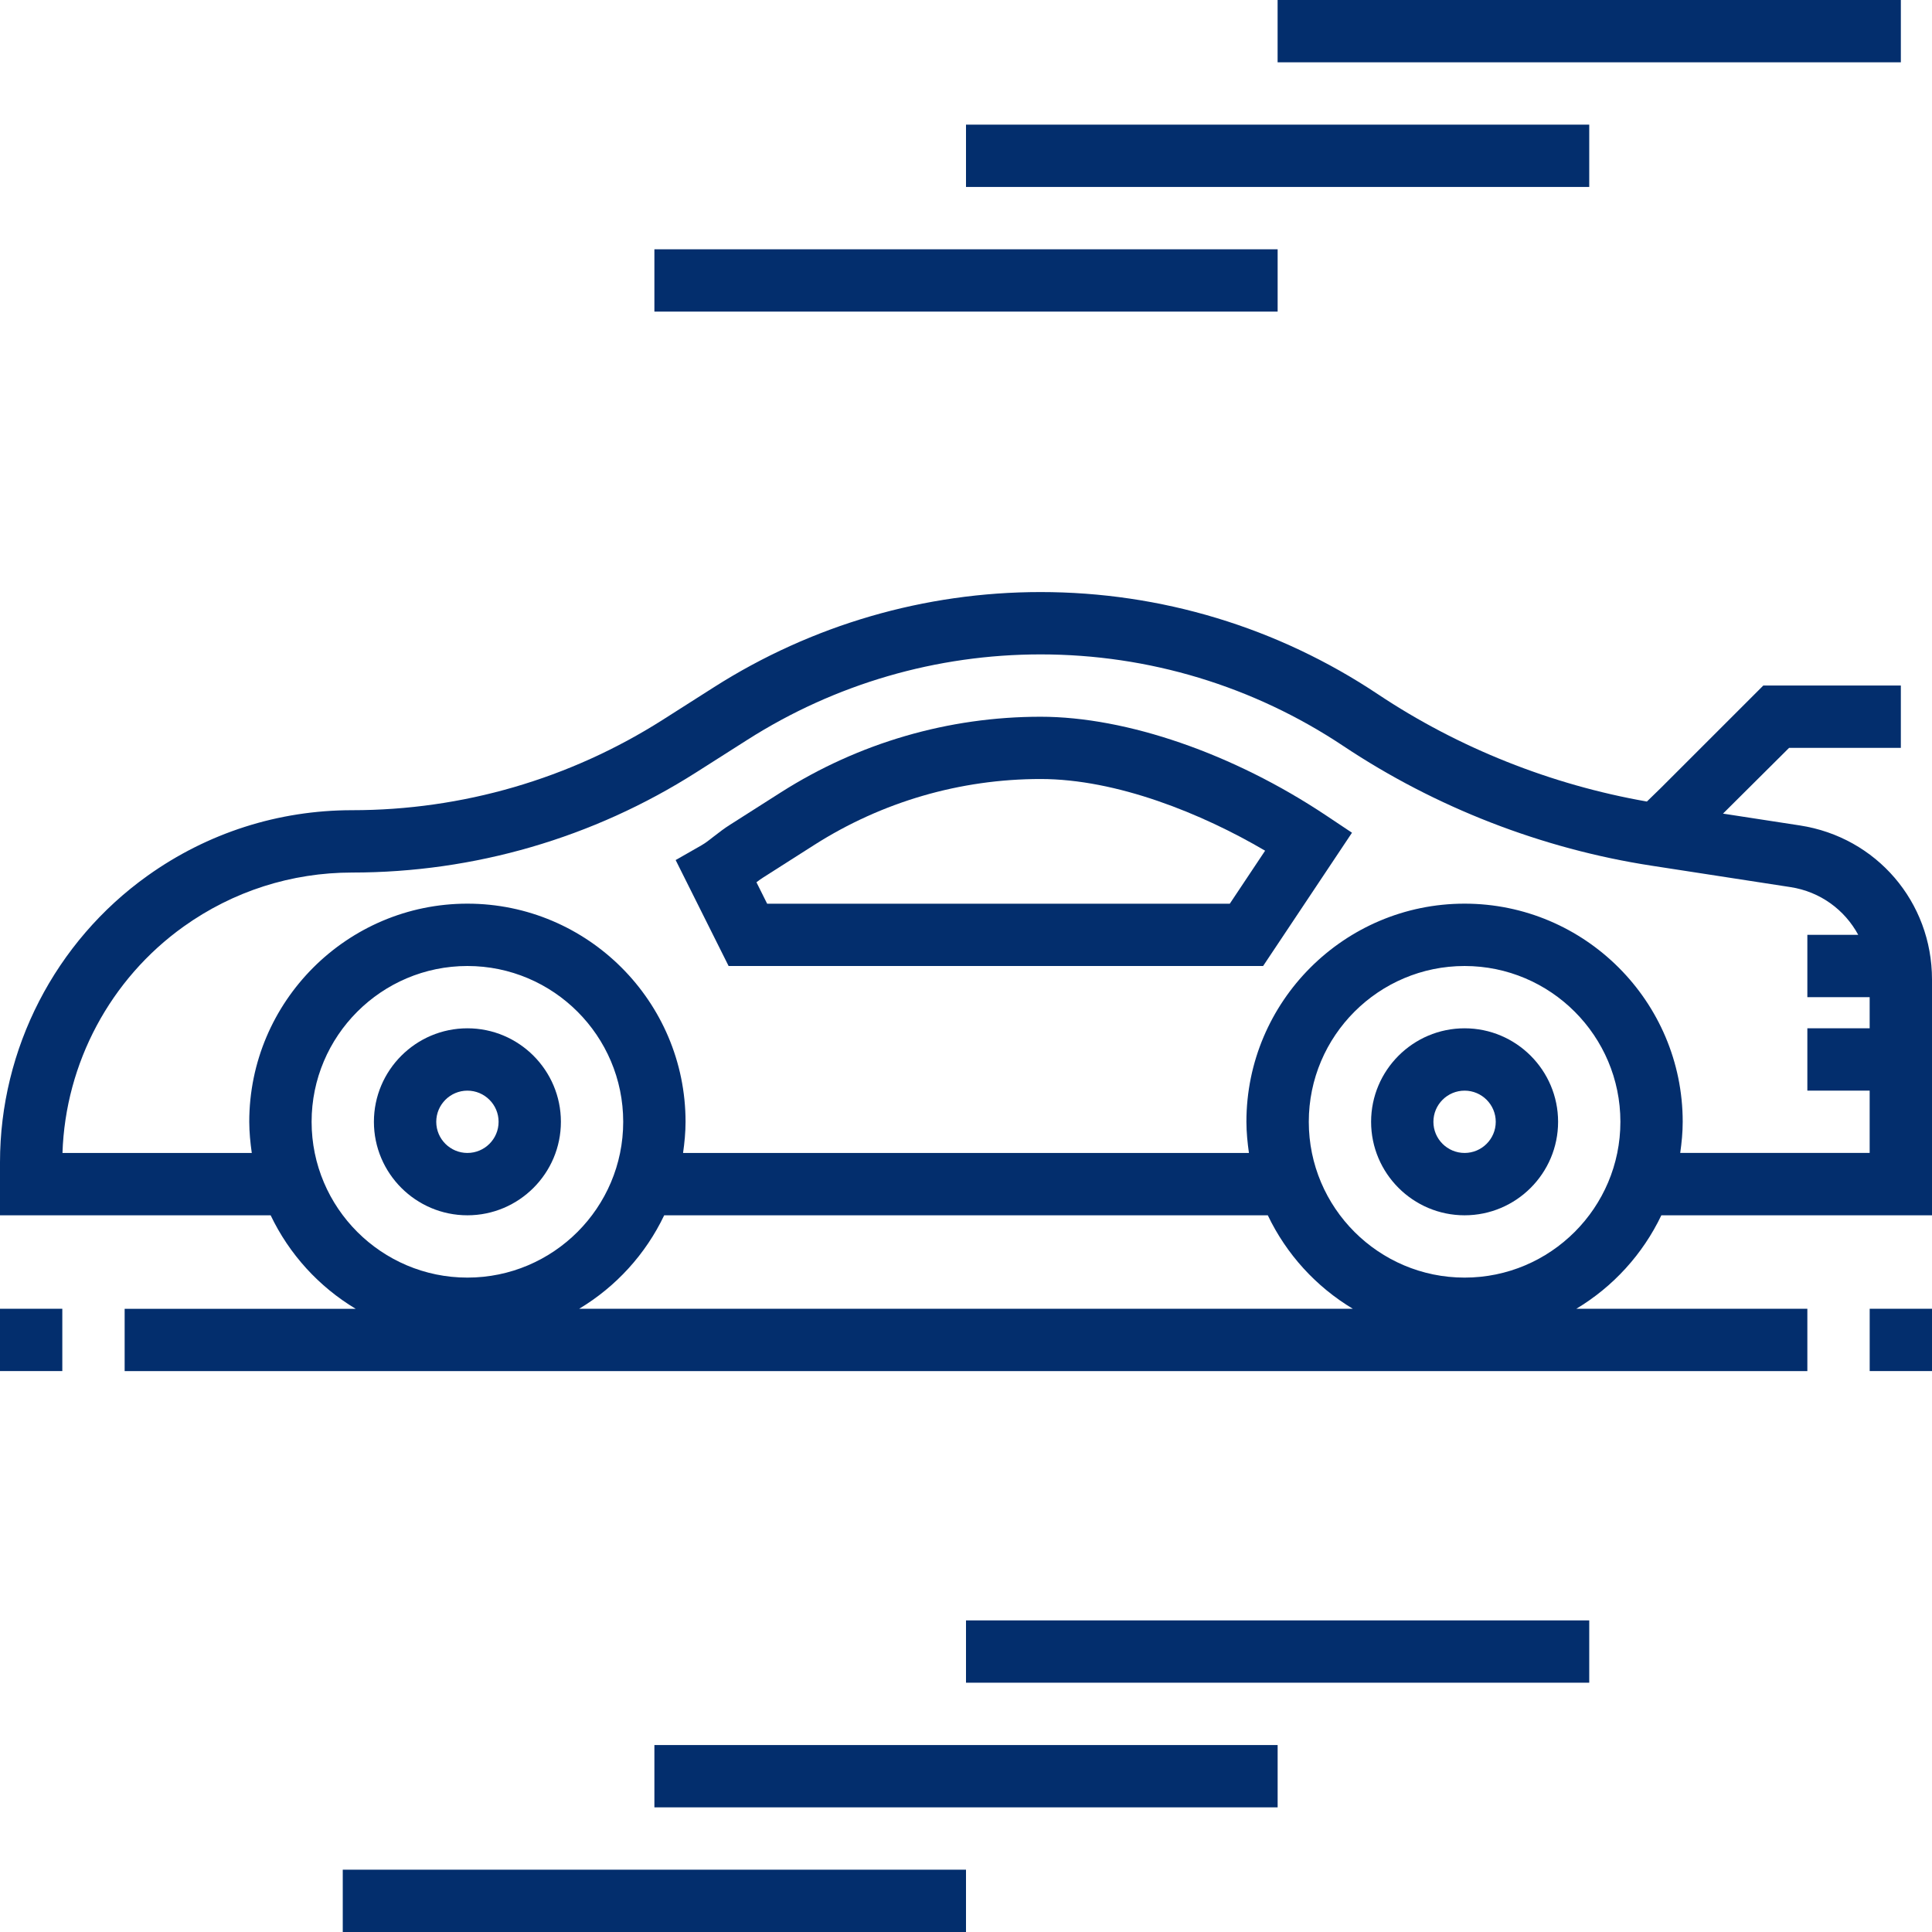
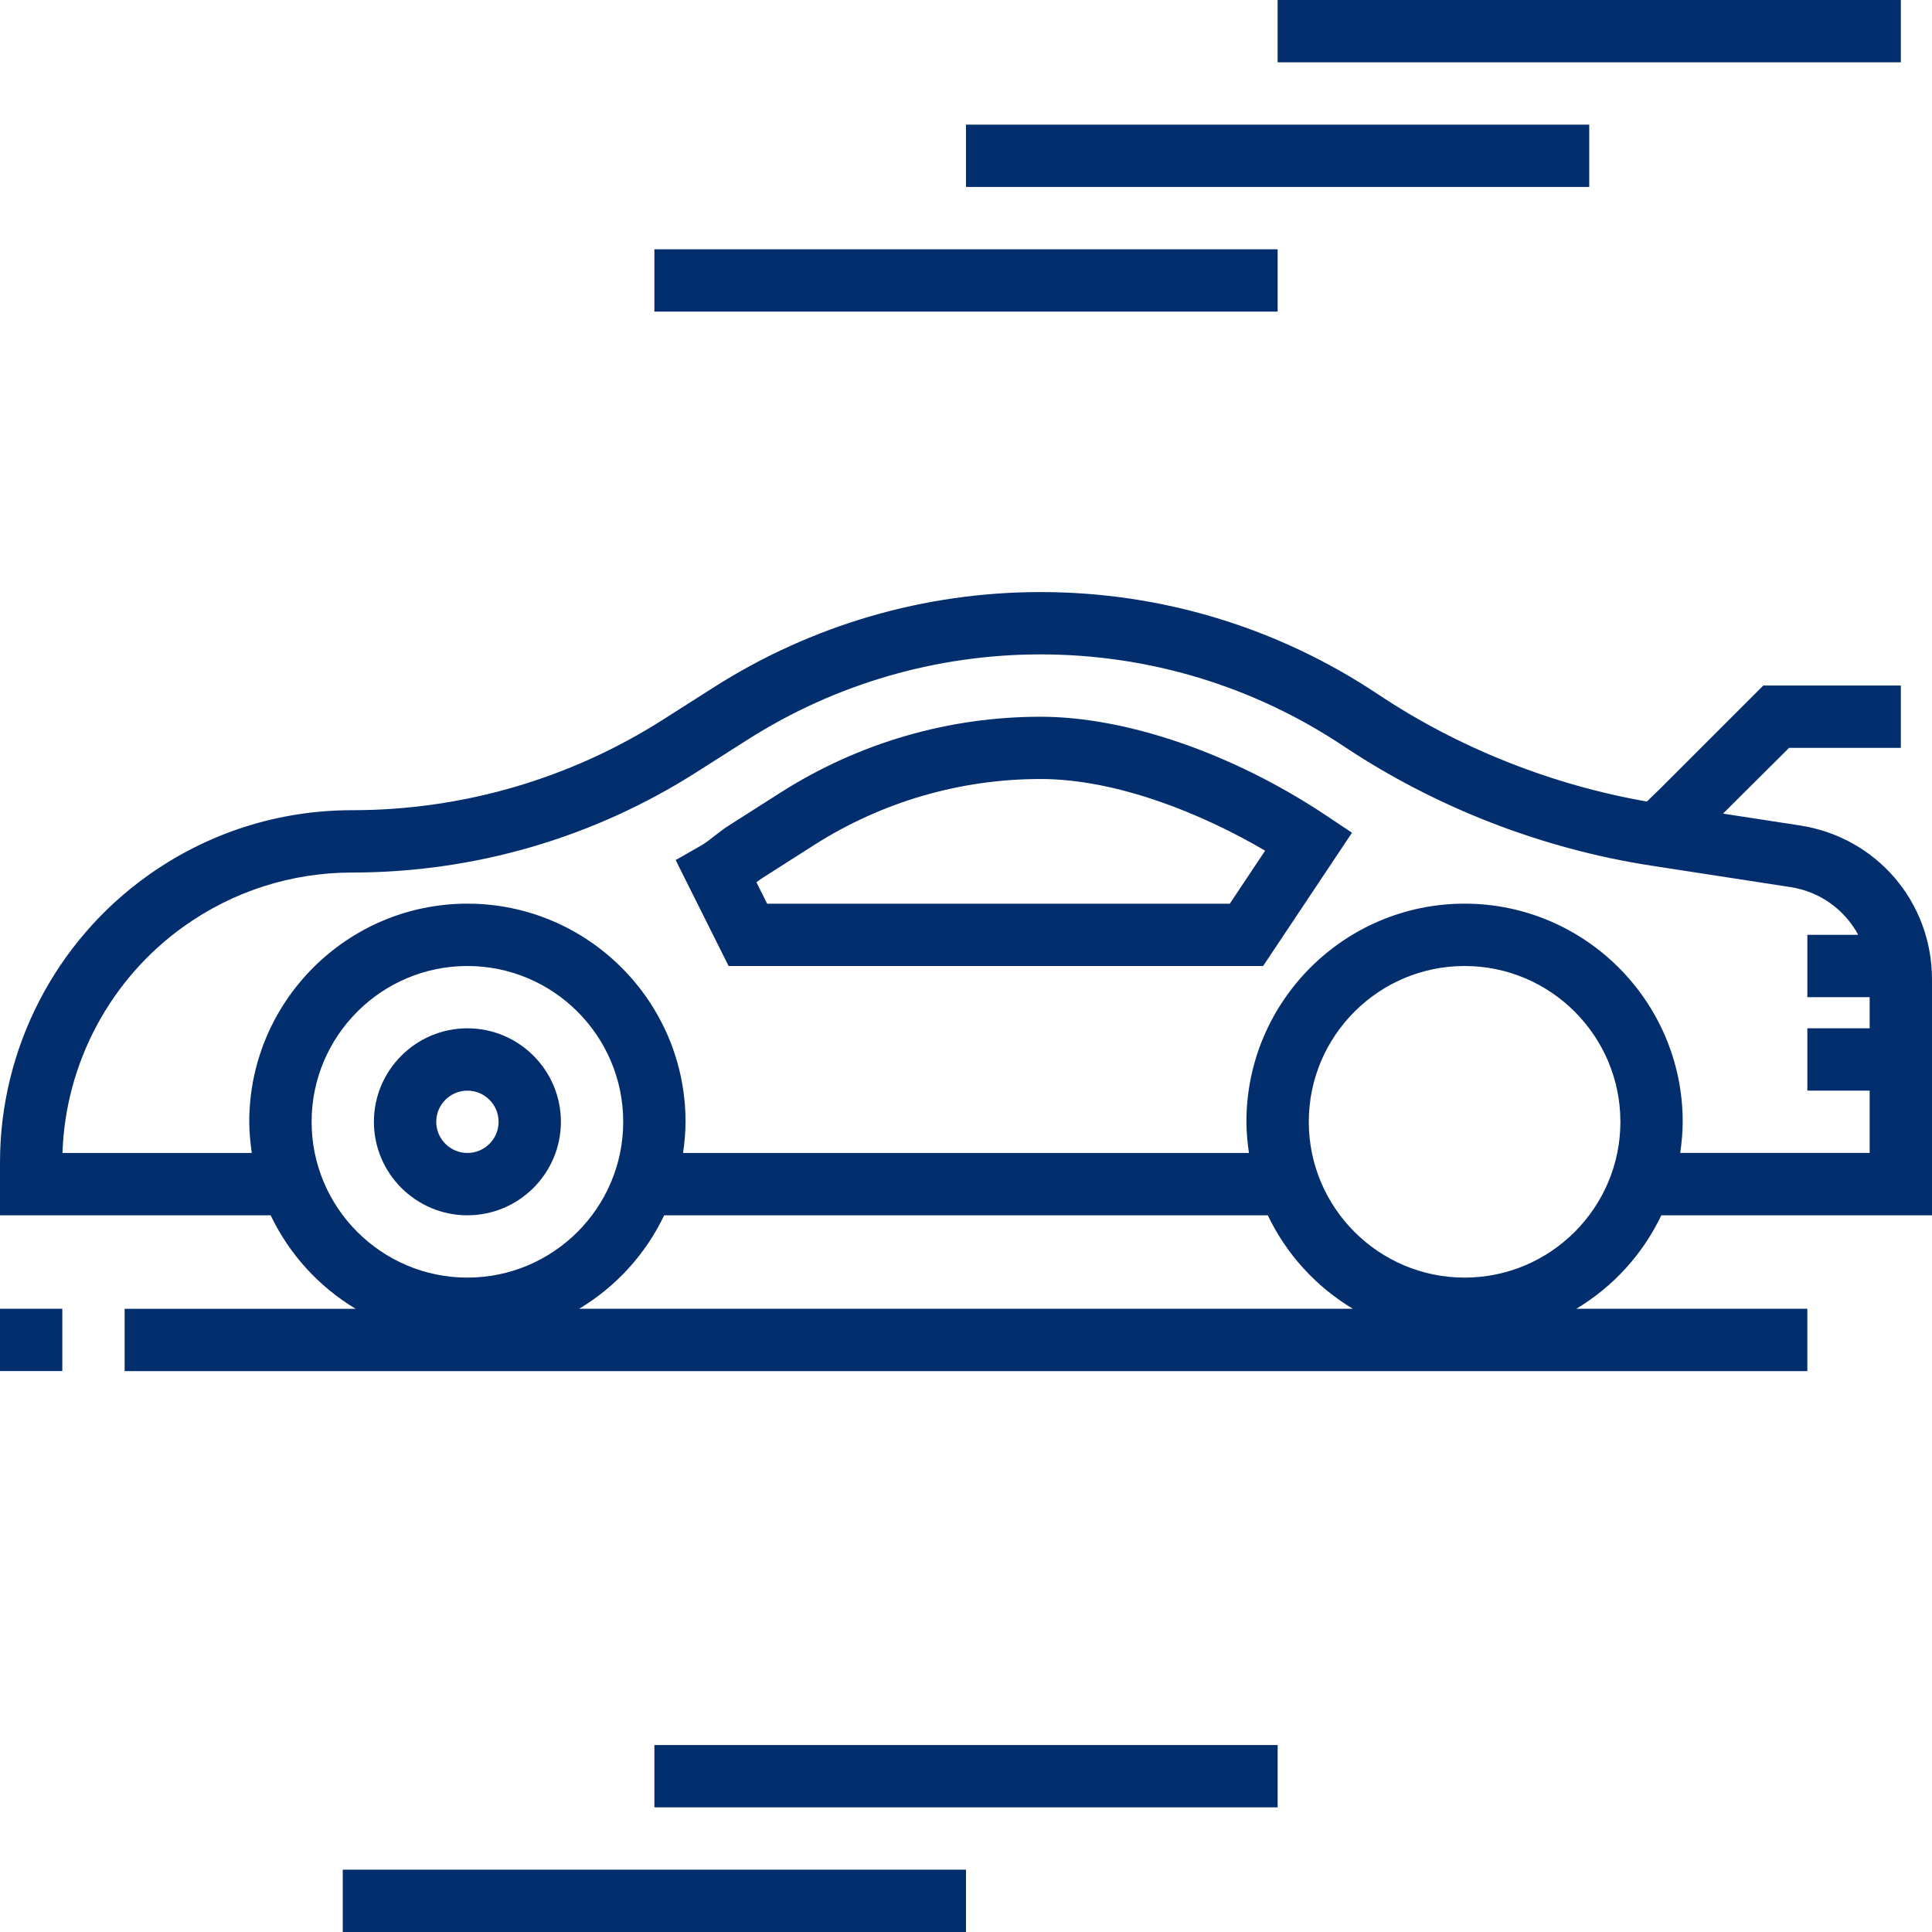
<svg xmlns="http://www.w3.org/2000/svg" width="56" height="56" viewBox="0 0 56 56">
  <title>007-racing</title>
  <desc>Created with Sketch.</desc>
  <g id="UI" stroke="none" stroke-width="1" fill="none" fill-rule="evenodd">
    <g id="Index" transform="translate(-1062, -1286)" fill="#032e6d" fill-rule="nonzero">
      <g id="007-racing" transform="translate(1062, 1286)">
-         <path d="M42.452 29.806c-1.494.0-2.71 1.216-2.71 2.71s1.216 2.71 2.71 2.71 2.71-1.216 2.71-2.71-1.216-2.71-2.71-2.71zm0 3.613C41.954 33.419 41.548 33.015 41.548 32.516 41.548 32.018 41.954 31.613 42.452 31.613S43.355 32.018 43.355 32.516C43.355 33.015 42.949 33.419 42.452 33.419z" id="Shape" />
        <path d="M13.548 29.806c-1.494.0-2.71 1.216-2.71 2.71s1.216 2.71 2.71 2.71c1.494.0 2.71-1.216 2.71-2.71s-1.216-2.71-2.71-2.71zm0 3.613C13.051 33.419 12.645 33.015 12.645 32.516 12.645 32.018 13.051 31.613 13.548 31.613 14.046 31.613 14.452 32.018 14.452 32.516 14.452 33.015 14.046 33.419 13.548 33.419z" id="Shape" />
        <path d="M48.155 35.226H56v-6.836c0-2.246-1.61-4.123-3.829-4.464L49.942 23.583l1.916-1.906h3.239V19.871H51.11l-2.966 2.965L47.736 23.233c-2.77-.485-5.457-1.551-7.796-3.11-2.905-1.937-6.286-2.962-9.779-2.962-3.359.0-6.632.954-9.465 2.757L19.213 20.862c-2.697 1.715-5.81 2.622-9.006 2.622-2.14.0-4.192.658-5.932 1.901C1.598 27.297.0 30.402.0 33.691v1.535H7.845c.538 1.128 1.398 2.07 2.464 2.71H3.613v1.806H52.387V37.935H45.691C46.757 37.296 47.617 36.354 48.155 35.226zM7.298 33.419H1.811C1.896 30.814 3.196 28.376 5.325 26.855c1.433-1.022 3.122-1.564 4.883-1.564 3.539.0 6.988-1.004 9.974-2.905L21.666 21.442c2.543-1.619 5.481-2.474 8.496-2.474 3.135.0 6.17.919 8.778 2.657 2.671 1.78 5.758 2.979 8.929 3.467l4.028.621C52.764 25.846 53.471 26.374 53.862 27.097H52.387v1.806h1.806V29.806H52.387v1.806h1.806v1.806H48.702C48.744 33.123 48.774 32.823 48.774 32.516c0-3.486-2.836-6.323-6.323-6.323s-6.323 2.837-6.323 6.323C36.129 32.823 36.159 33.123 36.201 33.419H19.799C19.841 33.123 19.871 32.823 19.871 32.516c0-3.486-2.836-6.323-6.323-6.323-3.486.0-6.323 2.837-6.323 6.323C7.226 32.823 7.256 33.123 7.298 33.419zm6.25 3.613c-2.49.0-4.516-2.026-4.516-4.516C9.032 30.026 11.058 28 13.548 28c2.49.0 4.516 2.026 4.516 4.516.0 2.49-2.026 4.516-4.516 4.516zM16.788 37.935C17.854 37.296 18.714 36.354 19.252 35.226H36.748C37.286 36.354 38.146 37.296 39.212 37.935H16.788zM42.452 37.032c-2.49.0-4.516-2.026-4.516-4.516.0-2.49 2.026-4.516 4.516-4.516 2.49.0 4.516 2.026 4.516 4.516.0 2.49-2.026 4.516-4.516 4.516z" id="Shape" />
        <path d="M38.437 23.636c-2.686-1.791-5.781-2.861-8.275-2.861-2.671.0-5.272.758-7.526 2.191l-1.484.945C21.002 24.005 20.851 24.121 20.7 24.238 20.576 24.334 20.454 24.434 20.327 24.505L19.584 24.929 21.119 28H36.612l2.576-3.863L38.437 23.636zm-2.791 2.558H22.236L21.926 25.573C21.992 25.522 22.057 25.475 22.122 25.434L23.605 24.489c1.963-1.249 4.23-1.909 6.557-1.909 2.207.0 4.681 1.003 6.508 2.078l-1.023 1.535z" id="Shape" />
        <rect id="Rectangle" x="18.968" y="7.226" width="18.065" height="1.806" />
        <rect id="Rectangle" x="28" y="3.613" width="18.065" height="1.806" />
        <rect id="Rectangle" x="37.032" y="0" width="18.065" height="1.806" />
        <rect id="Rectangle" x="9.935" y="54.194" width="18.065" height="1.806" />
        <rect id="Rectangle" x="18.968" y="50.581" width="18.065" height="1.806" />
-         <rect id="Rectangle" x="28" y="46.968" width="18.065" height="1.806" />
-         <rect id="Rectangle" x="54.194" y="37.935" width="1.806" height="1.806" />
        <rect id="Rectangle" x="0" y="37.935" width="1.806" height="1.806" />
      </g>
    </g>
  </g>
</svg>